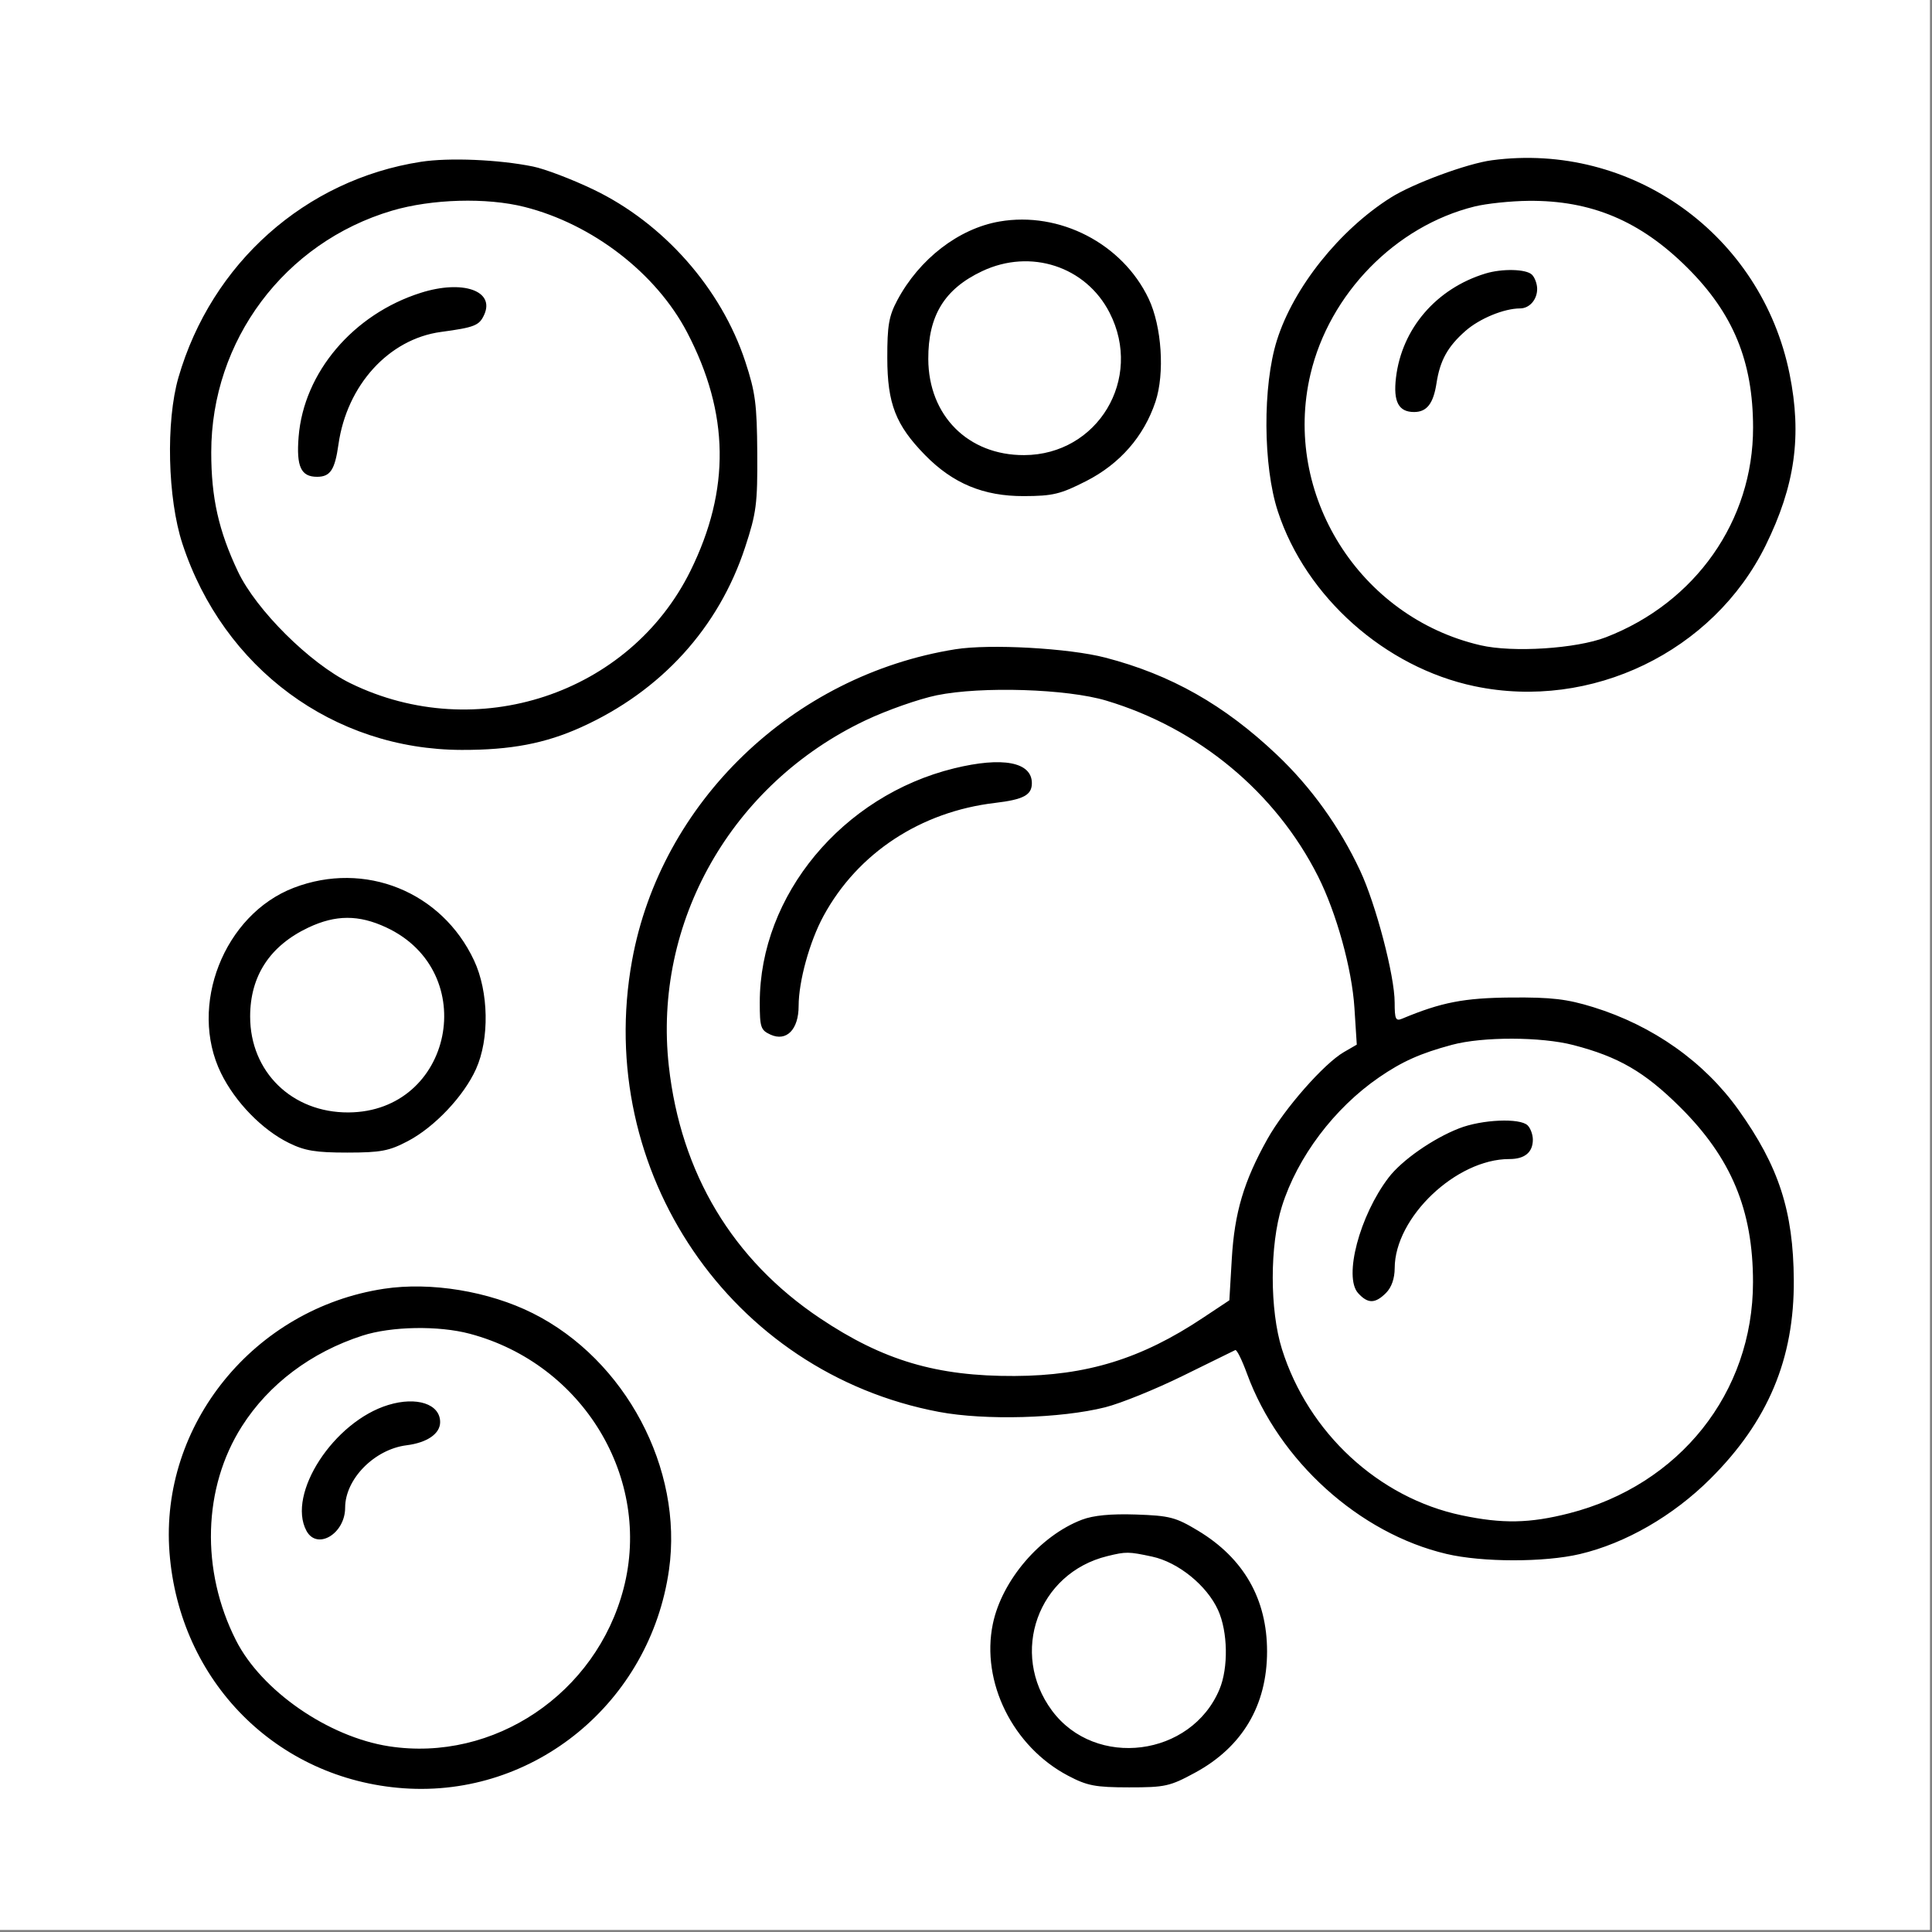
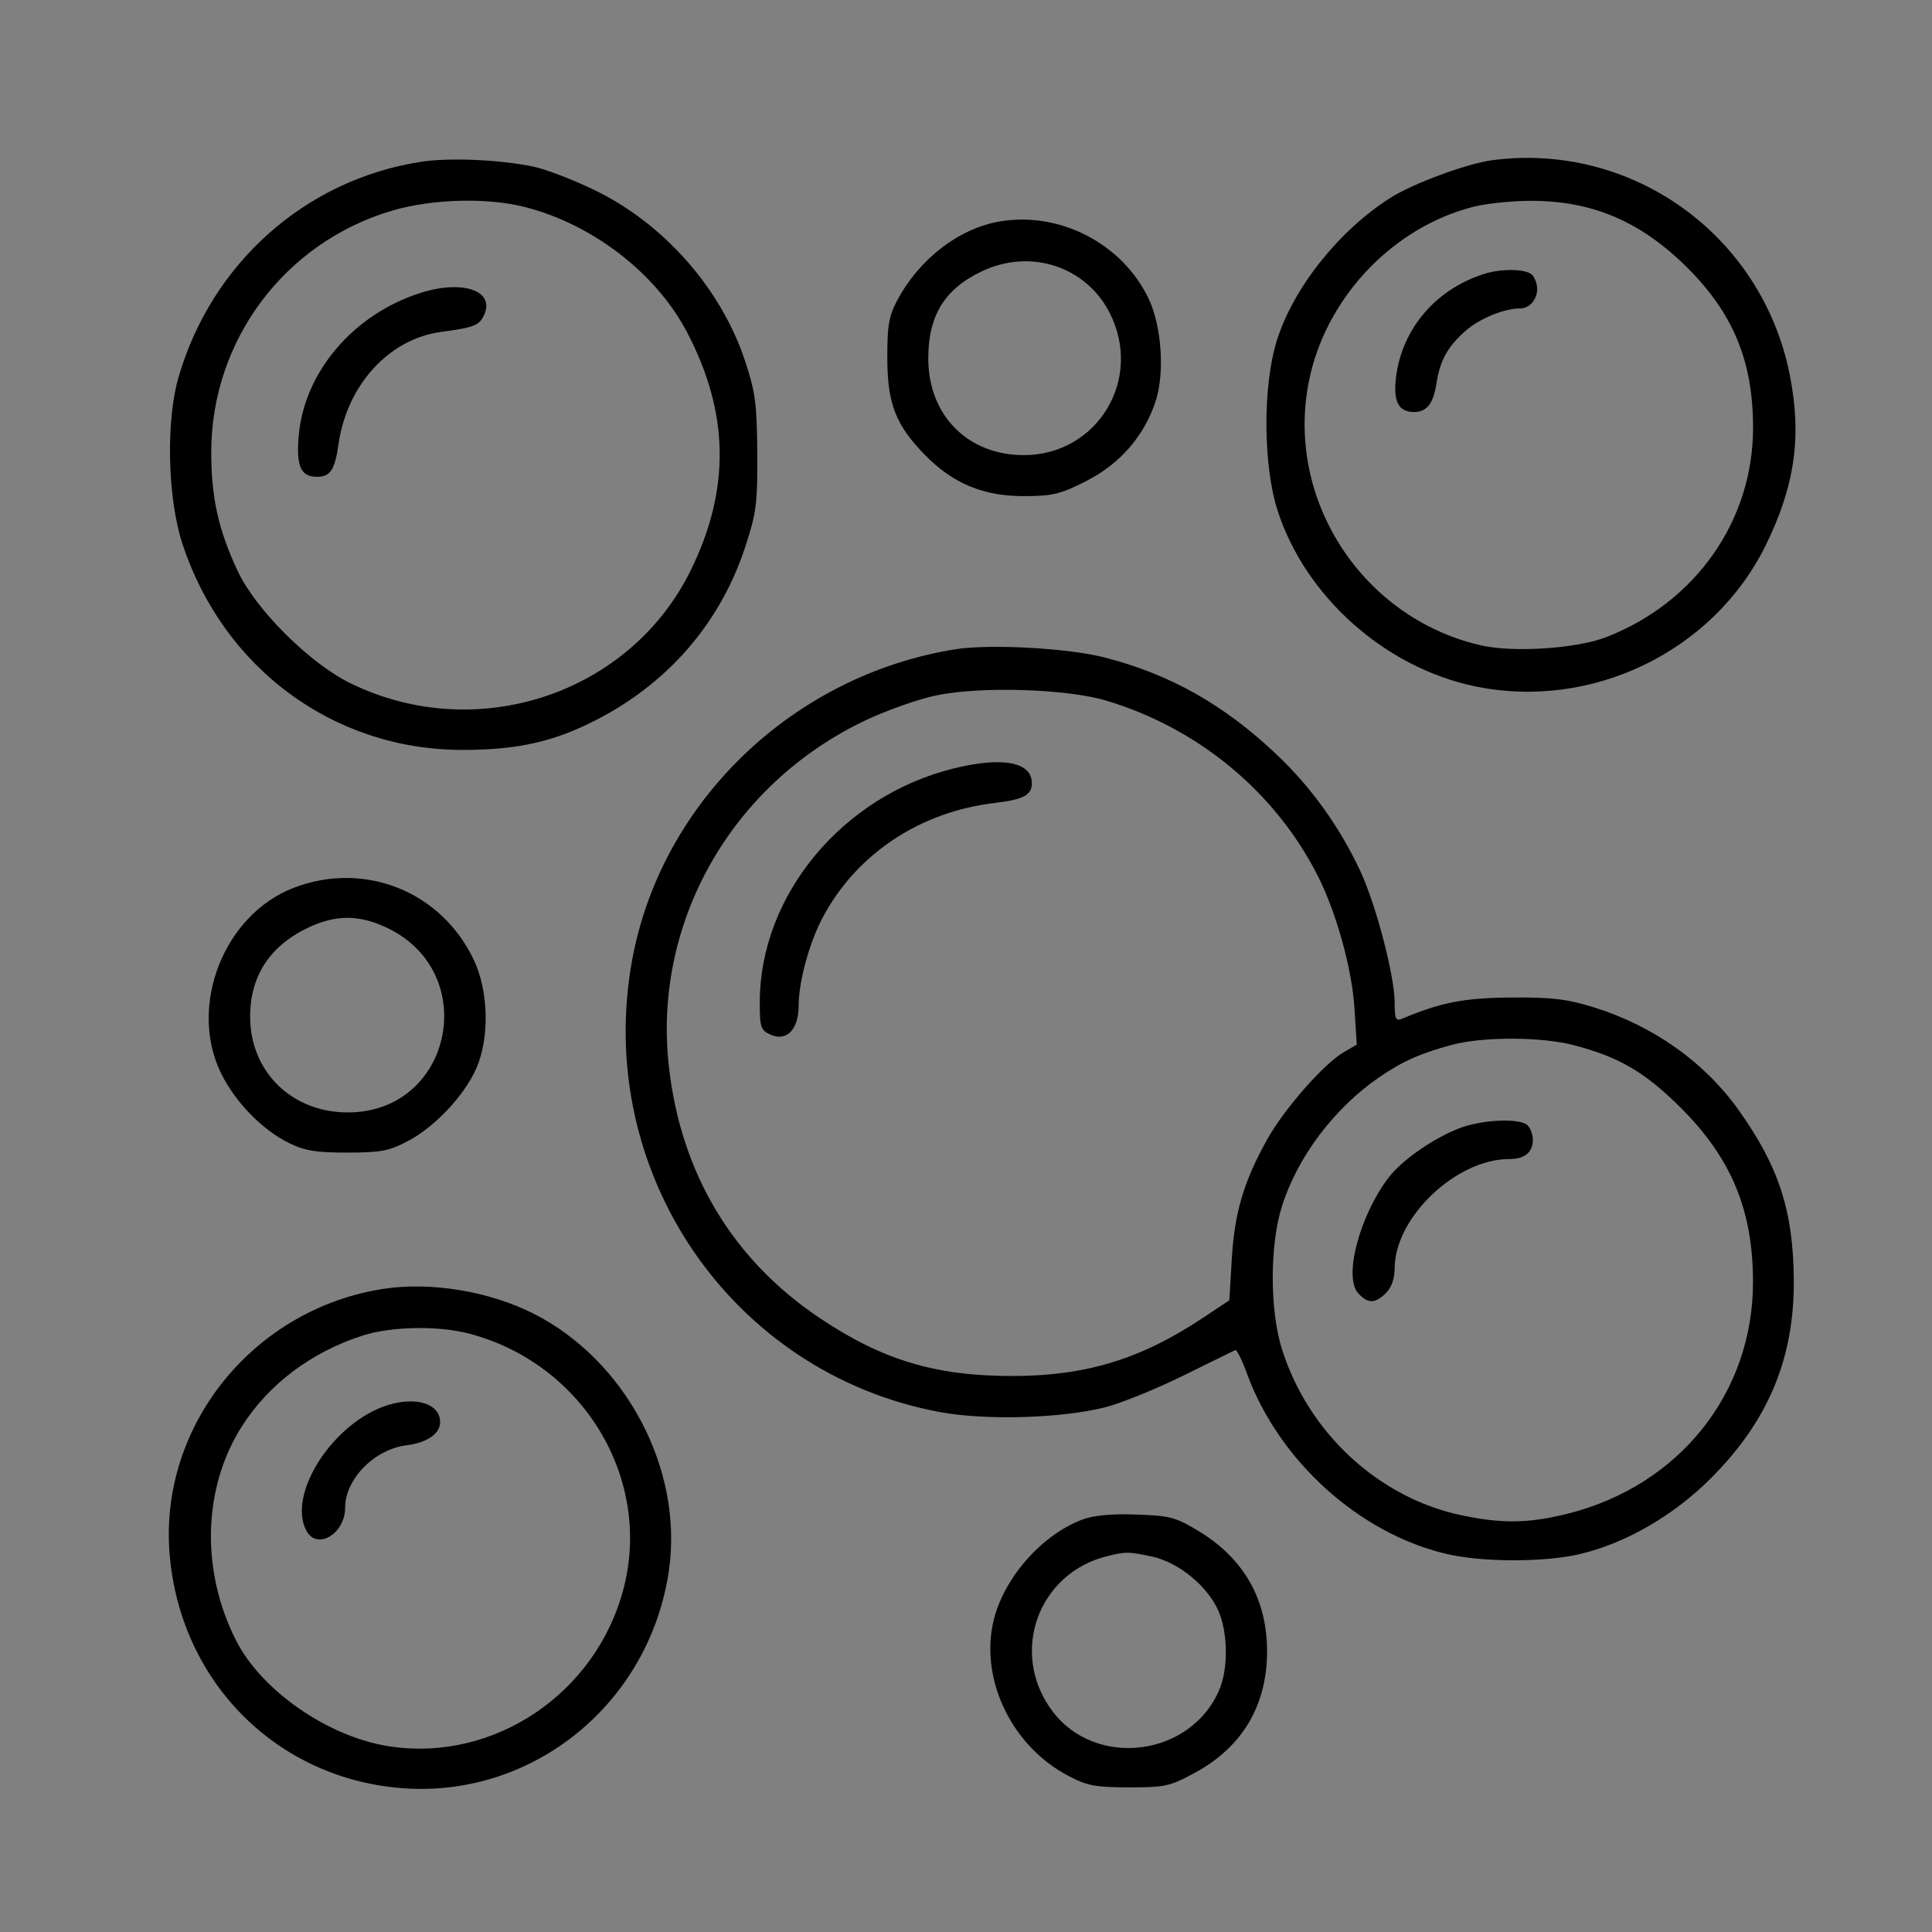
<svg xmlns="http://www.w3.org/2000/svg" version="1.2" preserveAspectRatio="xMidYMid meet" height="297" viewBox="0 0 222.75 222.75" zoomAndPan="magnify" width="297">
  <rect x="0" y="0" width="222.75" height="222.75" fill="#808080" stroke="none" />
  <defs>
    <clipPath id="d93f84c4b5">
-       <path d="M 0 0 L 222.5 0 L 222.5 222.5 L 0 222.5 Z M 0 0" />
-     </clipPath>
+       </clipPath>
  </defs>
  <g id="022d11e57d">
    <g clip-path="url(#d93f84c4b5)" clip-rule="nonzero">
      <path d="M 0 0 L 222.5 0 L 222.5 222.5 L 0 222.5 Z M 0 0" style="stroke:none;fill-rule:nonzero;fill:#ffffff;fill-opacity:1;" />
      <path d="M 0 0 L 222.5 0 L 222.5 222.5 L 0 222.5 Z M 0 0" style="stroke:none;fill-rule:nonzero;fill:#ffffff;fill-opacity:1;" />
    </g>
    <path d="M 48.523 18.656 C 35.207 20.723 24.387 30.348 20.574 43.52 C 19.109 48.586 19.32 57.473 21.031 62.688 C 25.742 77.047 38.449 86.43 53.23 86.461 C 58.879 86.477 62.859 85.719 67 83.848 C 76.219 79.684 82.859 72.395 85.91 63.09 C 87.211 59.129 87.344 58.082 87.309 52.234 C 87.273 46.602 87.094 45.23 85.922 41.672 C 83.152 33.258 76.508 25.734 68.426 21.855 C 65.961 20.672 62.824 19.477 61.453 19.199 C 57.512 18.395 51.754 18.152 48.523 18.656 M 172 18.477 C 169.152 18.855 162.93 21.152 160.344 22.785 C 154.434 26.512 149.133 33.156 147.223 39.23 C 145.566 44.484 145.617 53.73 147.328 58.953 C 150.555 68.828 159.695 76.953 170.008 79.117 C 183.457 81.941 197.523 75.145 203.559 62.91 C 206.961 56.004 207.77 50.254 206.332 43.125 C 203.094 27.066 188.148 16.332 172 18.477 M 45.195 24.289 C 32.805 27.957 24.355 39.254 24.355 52.156 C 24.355 57.395 25.203 61.18 27.43 65.891 C 29.531 70.328 35.734 76.492 40.398 78.773 C 54.938 85.883 72.59 80.043 79.613 65.805 C 84.223 56.453 84.098 47.652 79.223 38.324 C 75.656 31.504 68.324 25.844 60.477 23.859 C 56.109 22.754 49.781 22.934 45.195 24.289 M 170.008 23.809 C 160.906 26.059 153.277 33.855 151.09 43.141 C 147.828 56.973 156.723 71.156 170.691 74.395 C 174.418 75.262 181.73 74.793 185.152 73.473 C 195.496 69.48 202.137 60.016 202.121 49.281 C 202.109 41.652 199.836 36.133 194.535 30.859 C 189.117 25.469 183.457 23.086 176.23 23.156 C 174.18 23.176 171.379 23.469 170.008 23.809 M 115.234 25.539 C 110.531 26.352 105.988 29.855 103.445 34.633 C 102.484 36.438 102.293 37.543 102.301 41.281 C 102.309 46.539 103.27 49.012 106.66 52.473 C 109.867 55.746 113.402 57.215 118.047 57.199 C 121.402 57.188 122.266 56.977 125.25 55.457 C 129.121 53.48 131.887 50.312 133.219 46.32 C 134.305 43.059 133.949 37.629 132.434 34.441 C 129.414 28.09 122.176 24.34 115.234 25.539 M 113.242 31.262 C 108.898 33.309 107.008 36.391 107.027 41.391 C 107.051 47.918 111.621 52.5 118.082 52.473 C 126.562 52.438 131.824 43.684 127.938 36.07 C 125.207 30.715 118.828 28.625 113.242 31.262 M 171.254 31.539 C 165.59 33.27 161.617 37.895 160.949 43.547 C 160.621 46.309 161.25 47.504 163.035 47.504 C 164.504 47.504 165.258 46.539 165.621 44.188 C 166.027 41.551 166.914 39.949 168.973 38.145 C 170.594 36.723 173.406 35.562 175.262 35.559 C 176.344 35.555 177.227 34.547 177.227 33.312 C 177.227 32.738 176.961 32 176.629 31.672 C 175.973 31.012 173.199 30.945 171.254 31.539 M 48.508 33.762 C 40.723 36.23 35.023 42.945 34.43 50.352 C 34.152 53.797 34.695 54.973 36.555 54.973 C 38.082 54.973 38.609 54.172 39.023 51.238 C 39.992 44.402 44.832 39.09 50.828 38.273 C 54.723 37.746 55.258 37.535 55.824 36.289 C 57.086 33.52 53.348 32.227 48.508 33.762 M 110.16 74.855 C 91.402 77.852 76.191 92.488 72.875 110.734 C 68.457 135.035 84.246 158.262 108.262 162.785 C 113.57 163.785 122.297 163.543 127.434 162.25 C 129.215 161.801 133.246 160.168 136.395 158.617 L 142.422 155.656 C 142.59 155.574 143.199 156.805 143.777 158.391 C 147.461 168.434 156.711 176.793 166.77 179.16 C 170.898 180.133 178.059 180.141 182.152 179.176 C 187.422 177.934 192.902 174.773 197.188 170.504 C 203.848 163.875 206.879 156.656 206.816 147.578 C 206.762 139.621 205.09 134.477 200.438 127.961 C 196.492 122.43 190.59 118.258 183.703 116.121 C 180.652 115.18 178.914 114.973 174.242 115.008 C 168.805 115.051 166.184 115.559 161.668 117.445 C 160.914 117.762 160.797 117.512 160.797 115.582 C 160.797 112.516 158.637 104.27 156.816 100.383 C 154.461 95.348 151.172 90.766 147.234 87.035 C 141.16 81.273 135.004 77.785 127.434 75.82 C 123.23 74.727 114.137 74.223 110.16 74.855 M 108.012 80.16 C 105.957 80.582 102.262 81.879 99.797 83.047 C 84.344 90.375 75.266 106.336 77.113 122.918 C 78.492 135.285 84.469 145.25 94.555 151.996 C 101.824 156.859 107.996 158.688 116.977 158.645 C 125.309 158.605 131.602 156.664 138.691 151.941 L 141.738 149.918 L 142.02 145.137 C 142.332 139.805 143.406 136.188 146.125 131.328 C 148.09 127.816 152.648 122.633 154.938 121.305 L 156.43 120.441 L 156.16 116.211 C 155.871 111.691 154.09 105.258 151.957 101.027 C 147.074 91.344 138.172 83.957 127.543 80.777 C 123.004 79.418 113.172 79.109 108.012 80.16 M 110.004 88.586 C 97.125 91.742 87.598 103.219 87.598 115.578 C 87.598 118.445 87.703 118.77 88.84 119.289 C 90.68 120.125 92.078 118.699 92.078 115.988 C 92.078 113.133 93.348 108.539 94.957 105.586 C 98.895 98.352 106.141 93.582 114.734 92.57 C 118.004 92.184 118.969 91.664 118.969 90.297 C 118.969 87.855 115.602 87.215 110.004 88.586 M 33.867 102.359 C 25.82 105.449 21.688 115.977 25.48 123.727 C 27.113 127.062 30.215 130.254 33.301 131.773 C 35.137 132.68 36.402 132.887 40.043 132.887 C 43.922 132.883 44.859 132.703 47.035 131.559 C 50.102 129.945 53.465 126.391 54.875 123.27 C 56.449 119.789 56.352 114.352 54.656 110.734 C 50.938 102.793 42.055 99.215 33.867 102.359 M 35.559 106.941 C 31.117 109.043 28.84 112.523 28.84 117.207 C 28.84 123.582 33.672 128.293 40.176 128.258 C 52.207 128.188 55.504 112.035 44.527 106.926 C 41.359 105.449 38.707 105.457 35.559 106.941 M 167.414 120.461 C 163.766 121.441 161.66 122.383 158.98 124.227 C 153.828 127.773 149.586 133.406 147.801 139.078 C 146.387 143.574 146.387 151.039 147.801 155.543 C 150.832 165.188 158.945 172.695 168.516 174.707 C 173.234 175.699 176.352 175.641 180.914 174.477 C 193.656 171.215 202.109 160.586 202.113 147.824 C 202.113 139.508 199.605 133.492 193.684 127.621 C 189.617 123.586 186.602 121.836 181.391 120.488 C 177.668 119.523 170.938 119.512 167.414 120.461 M 168.219 130.098 C 165.191 131.281 161.617 133.777 160.098 135.77 C 156.758 140.148 154.891 147.223 156.582 149.09 C 157.703 150.328 158.547 150.324 159.801 149.07 C 160.438 148.43 160.797 147.406 160.801 146.207 C 160.816 140.359 167.895 133.625 174.016 133.633 C 175.789 133.637 176.73 132.863 176.73 131.395 C 176.73 130.82 176.461 130.082 176.133 129.754 C 175.254 128.875 170.852 129.066 168.219 130.098 M 44.262 148.59 C 29.305 150.863 18.406 164.277 19.543 179.012 C 20.688 193.859 31.906 205.145 46.547 206.18 C 61.621 207.242 74.969 196.25 77.133 180.988 C 78.785 169.34 72.113 156.77 61.434 151.414 C 56.363 148.871 49.66 147.77 44.262 148.59 M 41.785 153.992 C 35.879 155.902 30.996 159.574 27.895 164.438 C 23.387 171.512 23.121 181.055 27.207 189.121 C 30.152 194.934 37.852 200.262 44.859 201.34 C 56.941 203.199 68.742 195.262 71.895 183.152 C 75.203 170.457 67.234 157.254 54.168 153.777 C 50.566 152.816 45.125 152.914 41.785 153.992 M 44.77 161.984 C 38.484 163.895 33.055 172.238 35.328 176.488 C 36.551 178.77 39.793 176.84 39.793 173.828 C 39.793 170.531 43.164 167.102 46.871 166.633 C 49.246 166.336 50.746 165.301 50.746 163.965 C 50.746 161.875 48.055 160.984 44.77 161.984 M 124.742 175.215 C 119.922 177.055 115.512 182.211 114.469 187.23 C 113.082 193.926 116.777 201.383 123.145 204.73 C 125.355 205.895 126.277 206.07 130.172 206.074 C 134.332 206.078 134.879 205.957 137.789 204.379 C 143.238 201.422 146.086 196.621 146.086 190.395 C 146.086 184.359 143.395 179.652 138.125 176.48 C 135.551 174.93 134.863 174.75 130.98 174.617 C 128.066 174.52 126.059 174.715 124.742 175.215 M 127.684 179.41 C 119.668 181.359 116.359 190.582 121.293 197.23 C 126.297 203.965 137.348 202.555 140.602 194.766 C 141.641 192.281 141.566 188.121 140.438 185.637 C 139.145 182.793 135.844 180.117 132.832 179.469 C 130.113 178.887 129.836 178.883 127.684 179.41" style="stroke:none;fill-rule:evenodd;fill:#000000;fill-opacity:1;" />
  </g>
</svg>